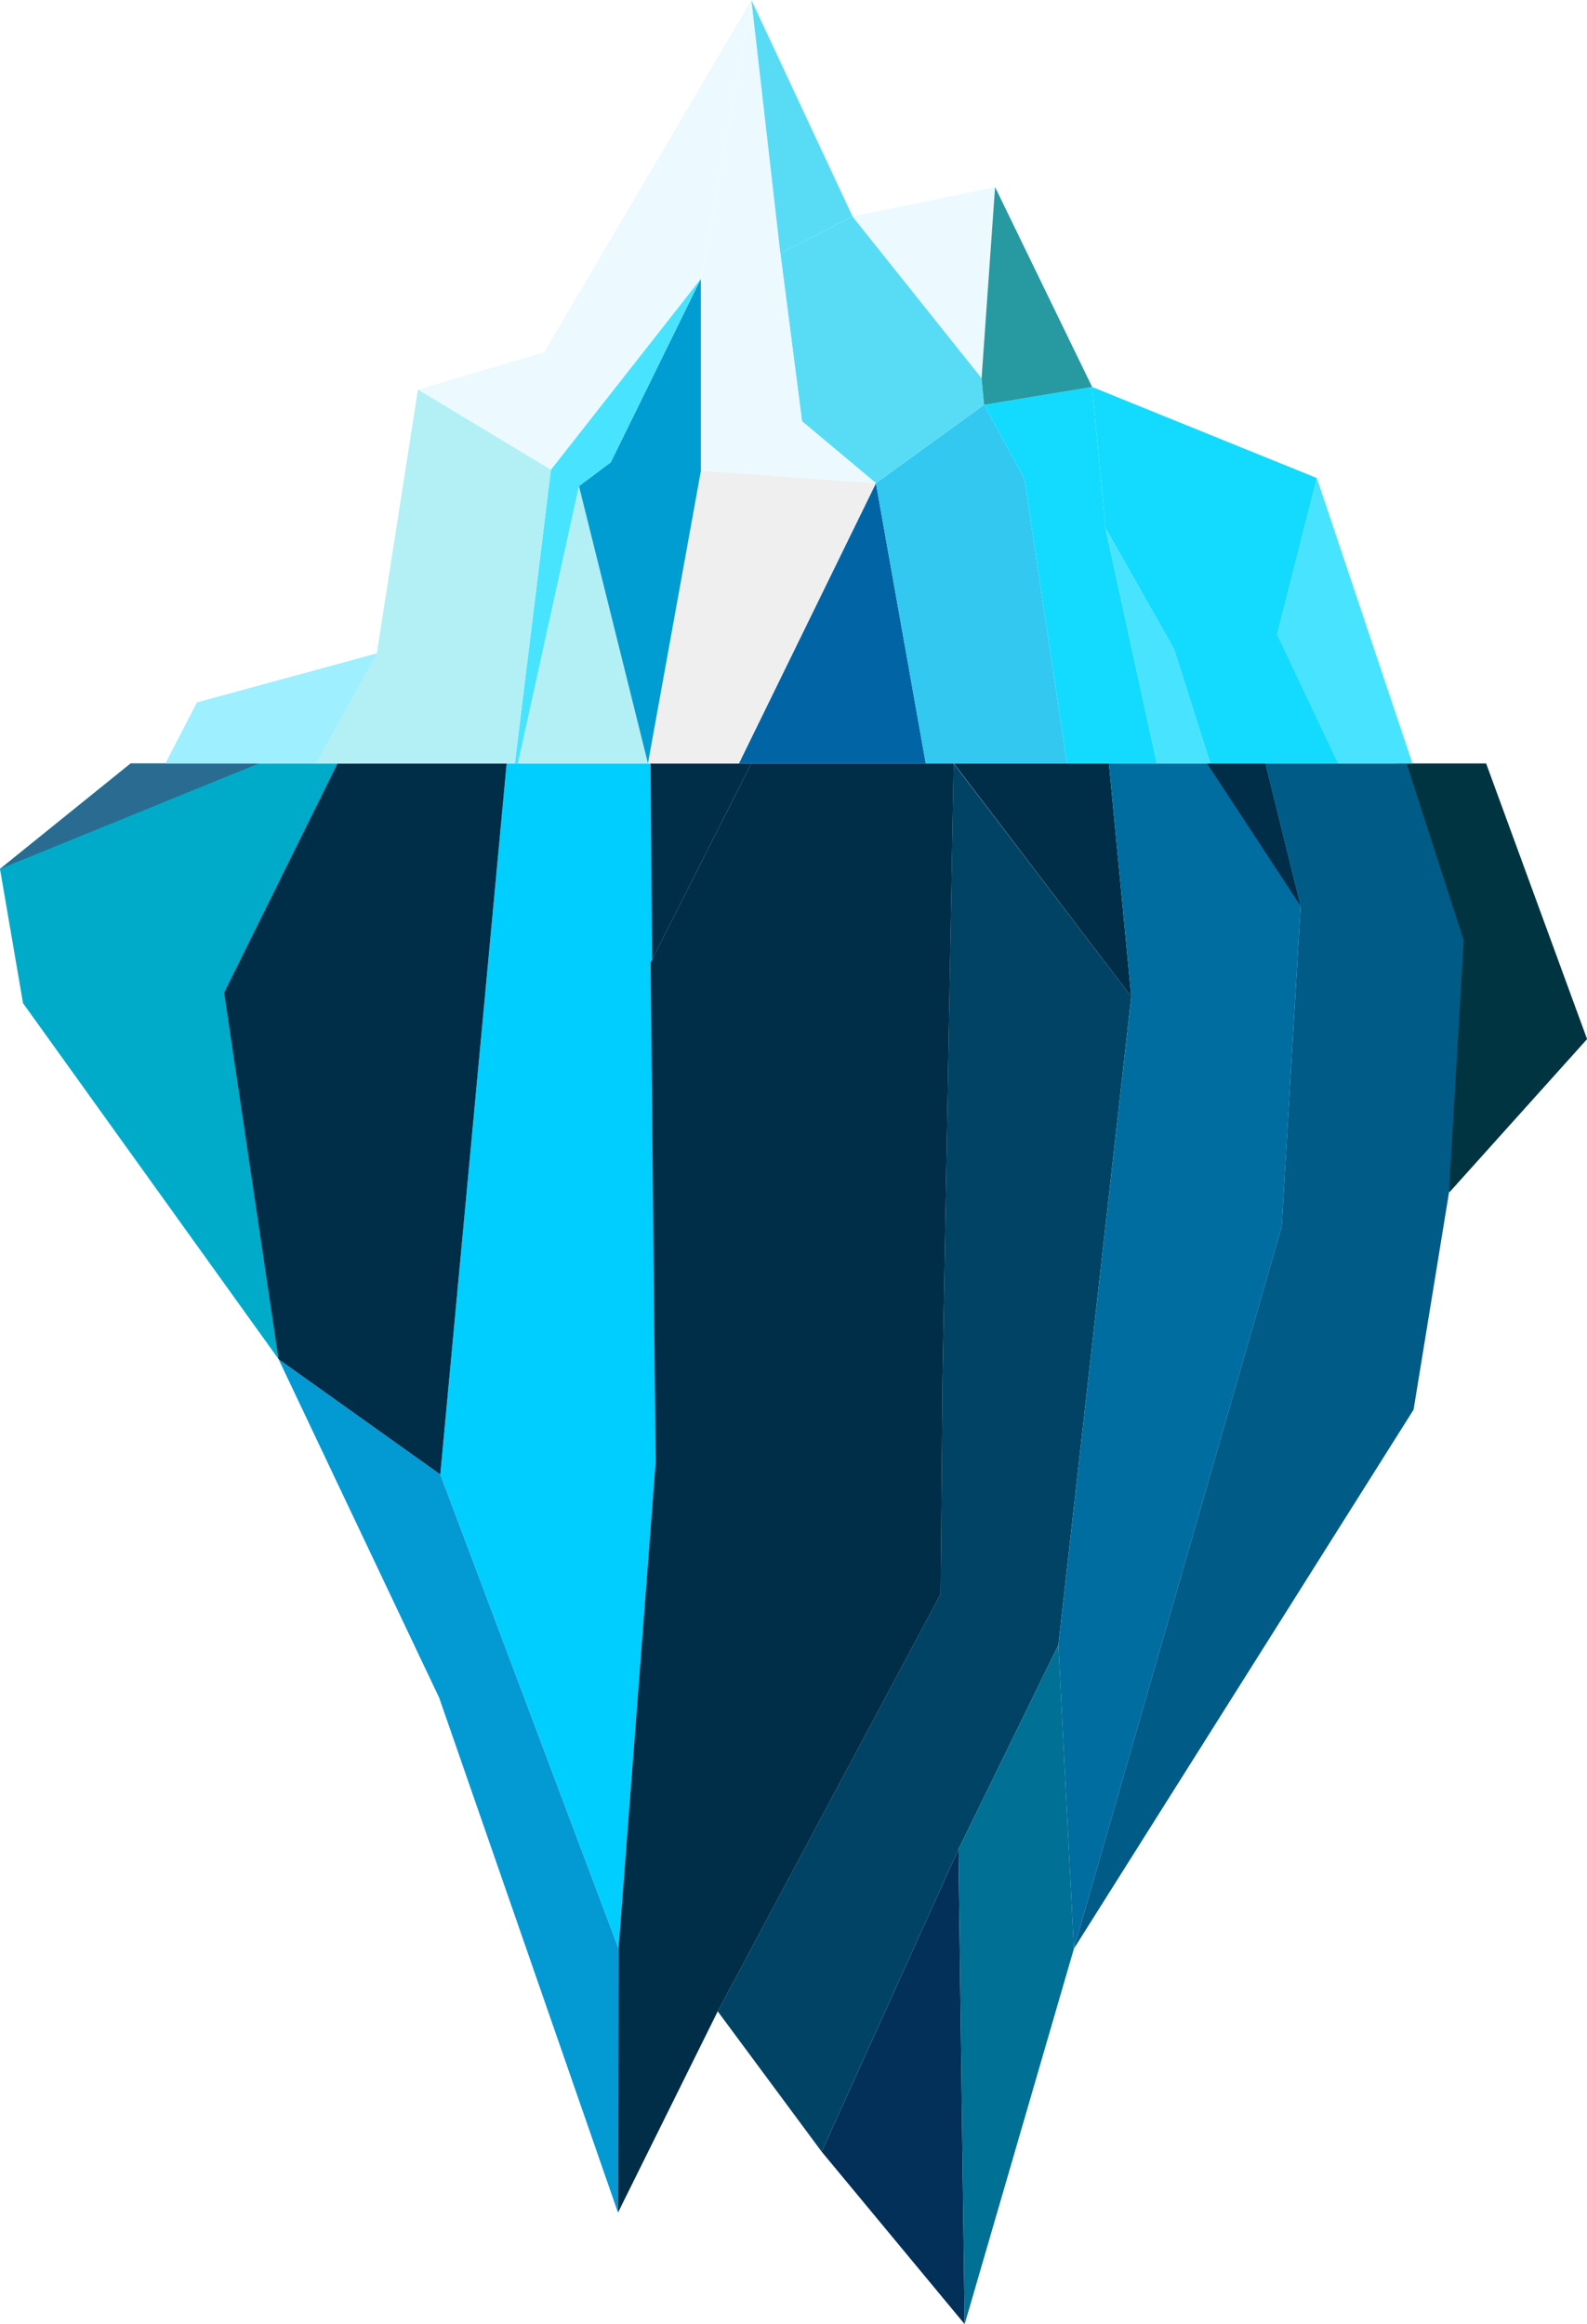
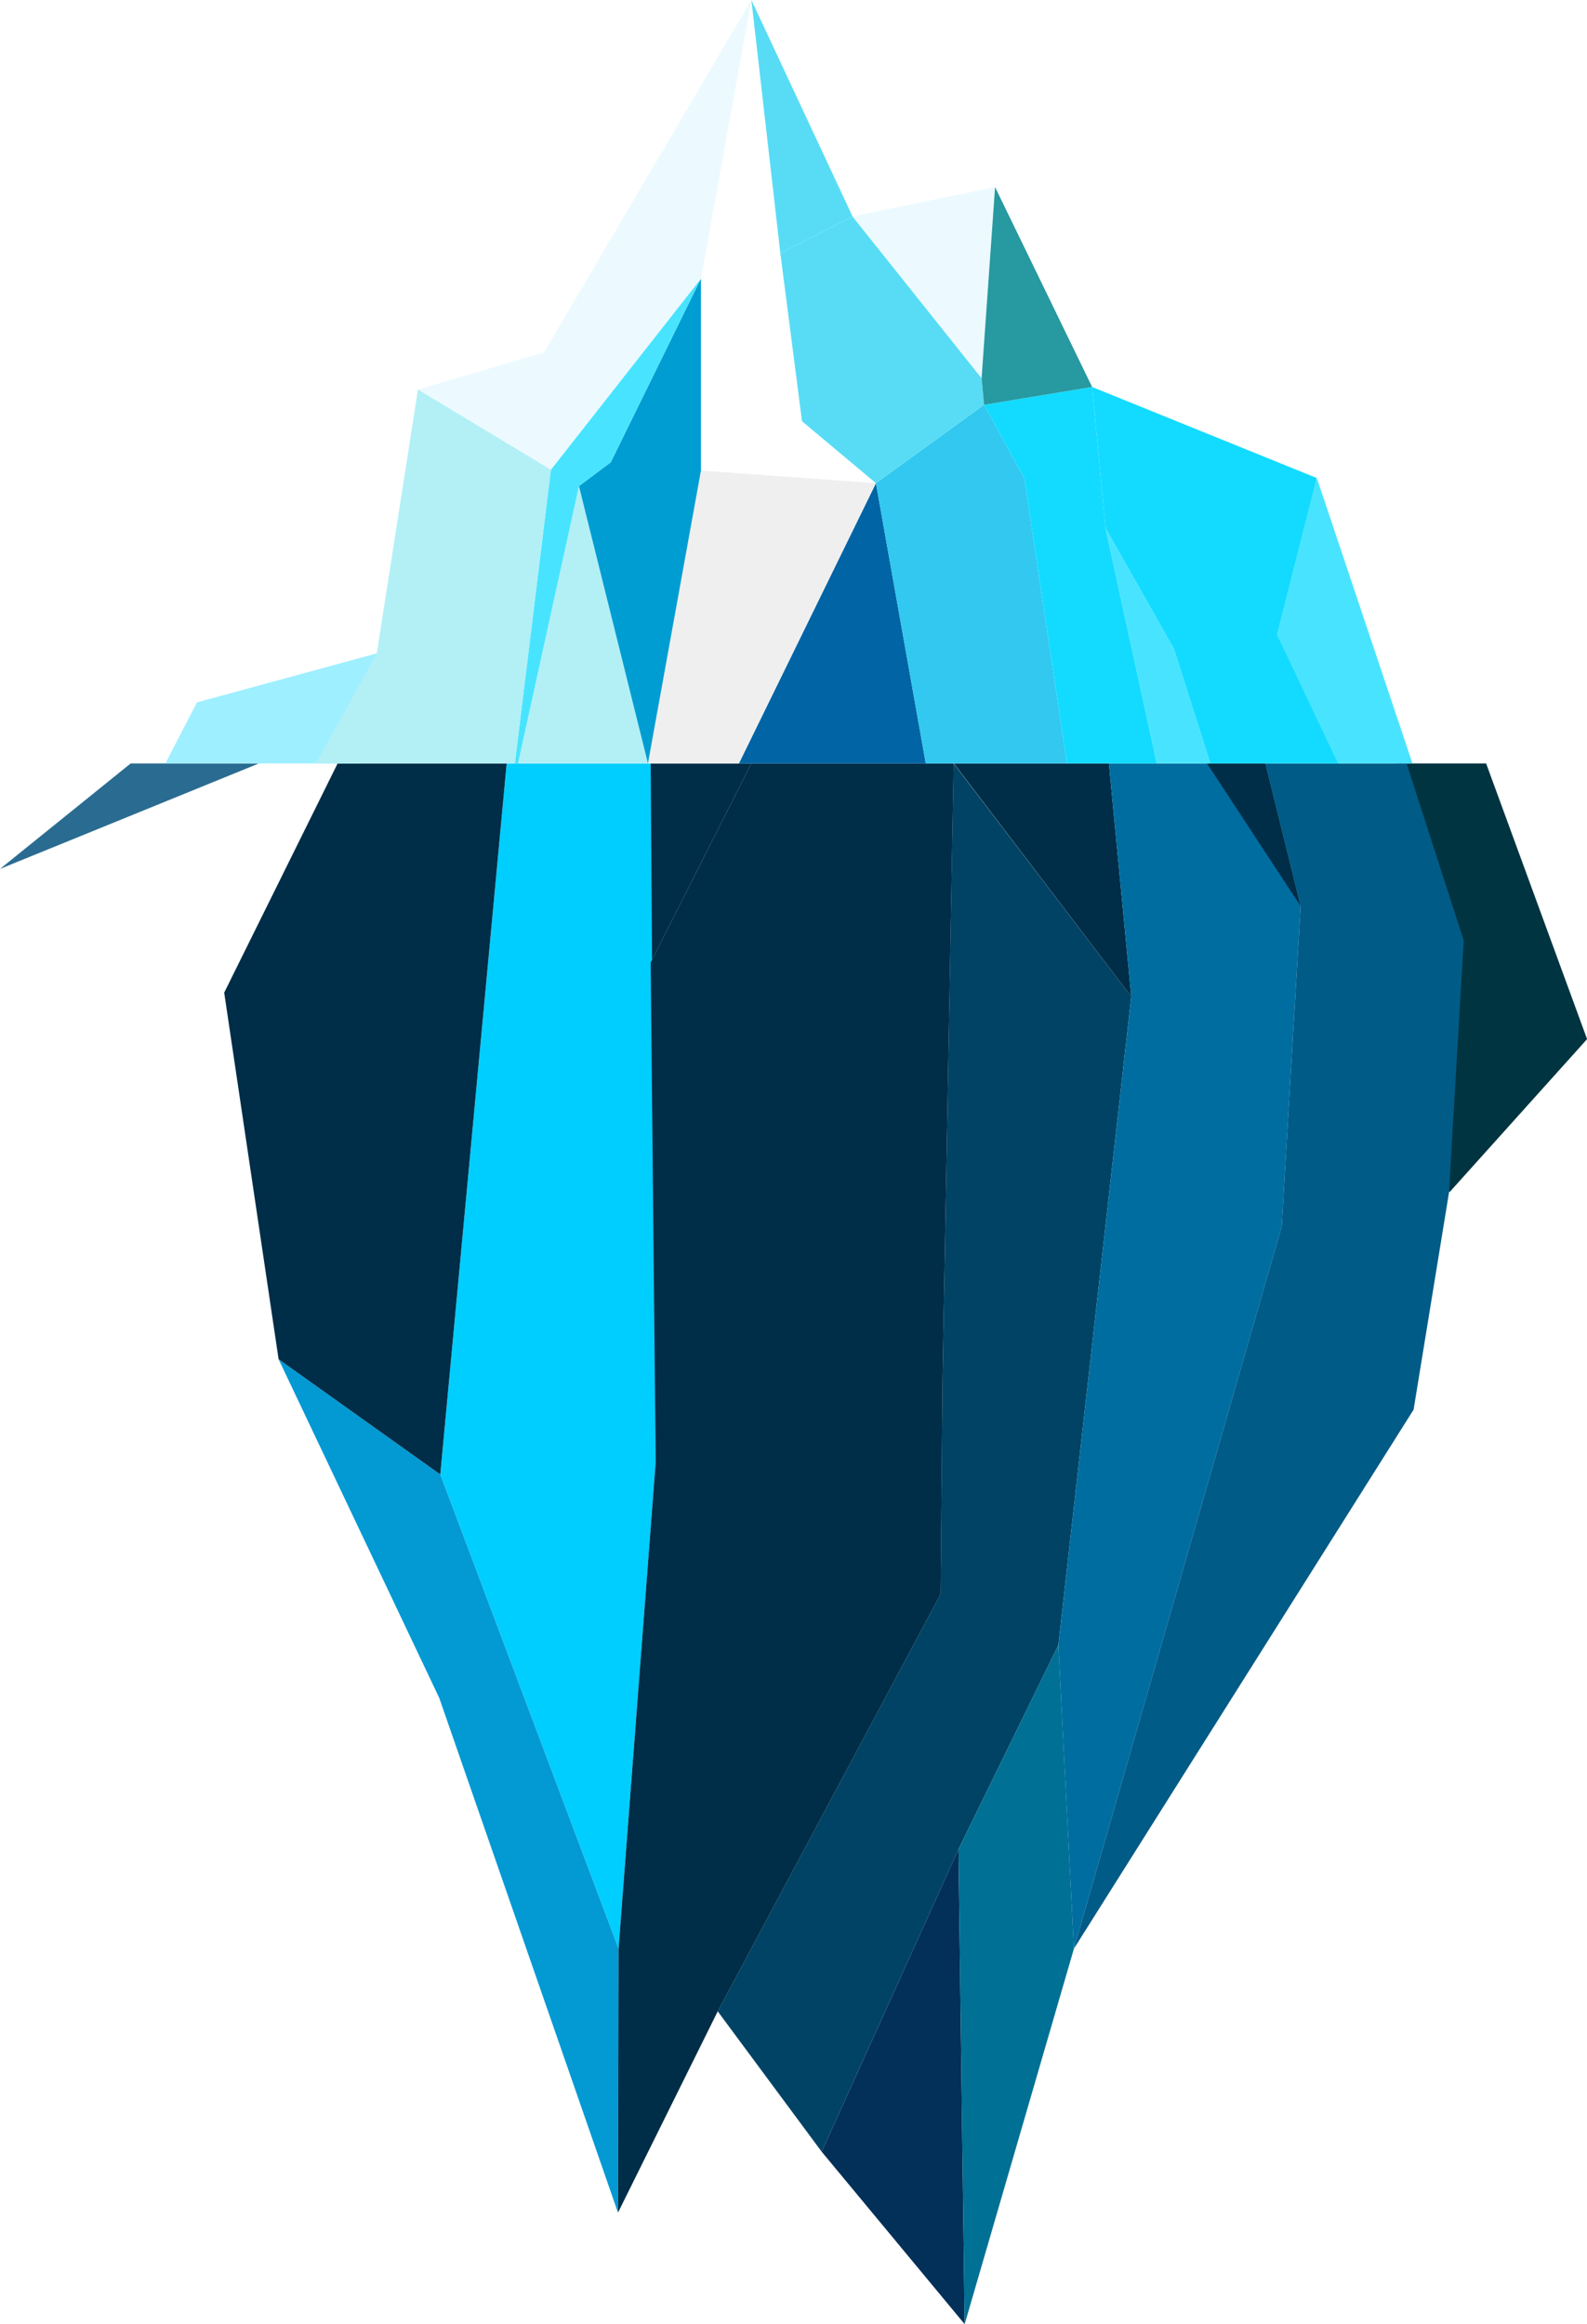
<svg xmlns="http://www.w3.org/2000/svg" xmlns:xlink="http://www.w3.org/1999/xlink" width="444.214" height="650.55" viewBox="0 0 444.214 650.55">
  <defs>
    <clipPath id="clip-path">
      <path id="Caminho_1158" data-name="Caminho 1158" d="M1522.7,2418.746l0,0v0Z" transform="translate(-1522.701 -2418.746)" fill="none" />
    </clipPath>
    <radialGradient id="radial-gradient" cx="0.489" cy="-0.061" r="1.049" gradientUnits="objectBoundingBox">
      <stop offset="0" stop-color="#40ffff" />
      <stop offset="0.127" stop-color="#34dcdd" />
      <stop offset="0.345" stop-color="#21a7a9" />
      <stop offset="0.548" stop-color="#137d80" />
      <stop offset="0.732" stop-color="#085f63" />
      <stop offset="0.888" stop-color="#024d51" />
      <stop offset="1" stop-color="#00474b" />
    </radialGradient>
    <clipPath id="clip-path-2">
      <path id="Caminho_1159" data-name="Caminho 1159" d="M2111.476,1153.458c.329.8.658.4.987,0l0,0Zm25.338,0H2113.44c6.6,15.961,12.613,35.867,13.068,37.092l.035.1-.042,82.6a.173.173,0,0,0,.3.1l38.333-42.652a.168.168,0,0,0,.033-.174l-28.22-77.065Zm-24.347,0h.974c-.137-.33-.274-.452-.411-.452-.187,0-.375.225-.562.452" transform="translate(-2111.476 -1153.006)" fill="none" />
    </clipPath>
    <linearGradient id="linear-gradient" x1="-2.745" y1="5.438" x2="-2.743" y2="5.438" gradientUnits="objectBoundingBox">
      <stop offset="0" stop-color="#004769" />
      <stop offset="1" stop-color="#003440" />
    </linearGradient>
    <clipPath id="clip-path-3">
      <path id="Caminho_1160" data-name="Caminho 1160" d="M1149.186,1327.918l0,.008-.006-.007-.534,60.022-62.382,116.8,29.1,39.3,38.282-84.646,27.961-57.165,0,0h0l20.406-181.534-49.71-65.249Z" transform="translate(-1086.268 -1155.447)" fill="none" />
    </clipPath>
    <linearGradient id="linear-gradient-2" x1="-0.918" y1="1.102" x2="-0.917" y2="1.102" gradientUnits="objectBoundingBox">
      <stop offset="0" stop-color="#005976" />
      <stop offset="1" stop-color="#004365" />
    </linearGradient>
    <clipPath id="clip-path-4">
      <path id="Caminho_1161" data-name="Caminho 1161" d="M1486.775,1155.447H1443.4l49.649,65.249-6.26-65.249Z" transform="translate(-1443.339 -1155.447)" fill="none" />
    </clipPath>
    <linearGradient id="linear-gradient-3" x1="-3.95" y1="5.798" x2="-3.947" y2="5.798" gradientUnits="objectBoundingBox">
      <stop offset="0" stop-color="#05a6da" />
      <stop offset="1" stop-color="#002d47" />
    </linearGradient>
    <clipPath id="clip-path-5">
      <path id="Caminho_1162" data-name="Caminho 1162" d="M985.129,1155.447h-.376v55.711l.39-.758,27.775-54.953H985.129Zm27.736,0h0Zm.089,0h0Z" transform="translate(-984.753 -1155.447)" fill="none" />
    </clipPath>
    <linearGradient id="linear-gradient-4" x1="-2.688" y1="9.926" x2="-2.685" y2="9.926" xlink:href="#linear-gradient-3" />
    <clipPath id="clip-path-6">
      <path id="Caminho_1163" data-name="Caminho 1163" d="M725.6,1155.447H684.947l-18.582,199.021,49.882,132.679.014.054,10.395-136.157L725.639,1210.4l-.39-54.953h.353Z" transform="translate(-666.365 -1155.447)" fill="none" />
    </clipPath>
    <linearGradient id="linear-gradient-5" x1="-1.322" y1="1.308" x2="-1.32" y2="1.308" gradientUnits="objectBoundingBox">
      <stop offset="0" stop-color="#003b5b" />
      <stop offset="1" stop-color="#00ceff" />
    </linearGradient>
    <clipPath id="clip-path-7">
      <path id="Caminho_1164" data-name="Caminho 1164" d="M1615.911,1155.447h0Zm43.794,0h-43.781l6.26,65.249-20.406,181.533v0l2.136,41.691,2.218,43.282,0,0v0l58.169-202.155,5.294-89.651-9.875-39.946Z" transform="translate(-1601.778 -1155.447)" fill="none" />
    </clipPath>
    <linearGradient id="linear-gradient-6" x1="-4.368" y1="1.317" x2="-4.365" y2="1.317" gradientUnits="objectBoundingBox">
      <stop offset="0" stop-color="#002540" />
      <stop offset="1" stop-color="#006da0" />
    </linearGradient>
    <clipPath id="clip-path-8">
      <path id="Caminho_1165" data-name="Caminho 1165" d="M1842.683,1155.447h-16.318l26.211,39.946-9.875-39.946Z" transform="translate(-1826.276 -1155.447)" fill="none" />
    </clipPath>
    <linearGradient id="linear-gradient-7" x1="-7.449" y1="9.217" x2="-7.445" y2="9.217" xlink:href="#linear-gradient-3" />
    <clipPath id="clip-path-9">
      <path id="Caminho_1166" data-name="Caminho 1166" d="M36.573,1155.447h0L0,1184.971l6.442,37.583L77.98,1322.2l0,0v0l16.527-166.755H36.573Z" transform="translate(0 -1155.447)" fill="none" />
    </clipPath>
    <linearGradient id="linear-gradient-8" y1="2.62" x2="0.002" y2="2.62" gradientUnits="objectBoundingBox">
      <stop offset="0" stop-color="#003565" />
      <stop offset="1" stop-color="#00abc9" />
    </linearGradient>
    <clipPath id="clip-path-10">
      <path id="Caminho_1167" data-name="Caminho 1167" d="M72.211,1155.146H36.574L0,1184.67l72.461-29.524c.008-.051,0-.068-.019-.068-.04,0-.127.068-.23.068" transform="translate(0 -1155.078)" fill="none" />
    </clipPath>
    <linearGradient id="linear-gradient-9" x1="-0.048" y1="6.039" x2="-0.045" y2="6.039" gradientUnits="objectBoundingBox">
      <stop offset="0" stop-color="#4ca8da" />
      <stop offset="1" stop-color="#2a6c91" />
    </linearGradient>
    <clipPath id="clip-path-11">
      <path id="Caminho_1168" data-name="Caminho 1168" d="M466.592,2151.87l50.043,144.108.16-73.888-49.9-132.738-45.261-32.264Z" transform="translate(-421.638 -2057.088)" fill="none" />
    </clipPath>
    <linearGradient id="linear-gradient-10" x1="-0.344" y1="1.092" x2="-0.343" y2="1.092" gradientUnits="objectBoundingBox">
      <stop offset="0" stop-color="#004d78" />
      <stop offset="1" stop-color="#0399d3" />
    </linearGradient>
    <clipPath id="clip-path-12">
      <path id="Caminho_1169" data-name="Caminho 1169" d="M972.513,1155.447h0Zm.178,0H972.6L944.823,1210.4l-.389.758,1.405,139.885h0L935.445,1487.2l-.16,73.888,27.924-56.352,62.382-116.8.534-60.022h0l3.128-172.472Zm56.562,0h0Z" transform="translate(-935.284 -1155.447)" fill="none" />
    </clipPath>
    <linearGradient id="linear-gradient-11" x1="-0.033" y1="2.237" x2="-0.032" y2="2.237" gradientUnits="objectBoundingBox">
      <stop offset="0" stop-color="#0081b3" />
      <stop offset="1" stop-color="#002d47" />
    </linearGradient>
    <clipPath id="clip-path-13">
      <path id="Caminho_1170" data-name="Caminho 1170" d="M1243.607,2883.538l40.016,48.26-1.734-132.906Z" transform="translate(-1243.607 -2798.892)" fill="none" />
    </clipPath>
    <linearGradient id="linear-gradient-12" x1="-1.958" y1="0.992" x2="-1.956" y2="0.992" gradientUnits="objectBoundingBox">
      <stop offset="0" stop-color="#002440" />
      <stop offset="1" stop-color="#033058" />
    </linearGradient>
    <clipPath id="clip-path-14">
      <path id="Caminho_1171" data-name="Caminho 1171" d="M1450.6,2546.966l1.735,132.906,30.581-105.1-4.355-84.973Z" transform="translate(-1450.597 -2489.801)" fill="none" />
    </clipPath>
    <linearGradient id="linear-gradient-13" x1="-0.983" y1="2.599" x2="-0.982" y2="2.599" gradientUnits="objectBoundingBox">
      <stop offset="0" stop-color="#001f35" />
      <stop offset="1" stop-color="#007094" />
    </linearGradient>
    <clipPath id="clip-path-15">
      <path id="Caminho_1172" data-name="Caminho 1172" d="M1678.9,1155.447h0Zm39.317,0h-39.3l9.874,39.946-5.294,89.651L1625.333,1487.2l95.076-150.871,9.9-60.7h0l4.139-70.62-15.992-49.561Z" transform="translate(-1625.333 -1155.447)" fill="none" />
    </clipPath>
    <linearGradient id="linear-gradient-14" x1="-0.695" y1="1.336" x2="-0.694" y2="1.336" gradientUnits="objectBoundingBox">
      <stop offset="0" stop-color="#002635" />
      <stop offset="1" stop-color="#005b87" />
    </linearGradient>
    <clipPath id="clip-path-16">
      <path id="Caminho_1173" data-name="Caminho 1173" d="M371.121,1155.447h-.058L339.314,1219.6l15.225,102.6h0v0l45.26,32.264,18.58-199.021h-47.26Z" transform="translate(-339.314 -1155.447)" fill="none" />
    </clipPath>
    <linearGradient id="linear-gradient-15" x1="0.016" y1="3.302" x2="0.017" y2="3.302" xlink:href="#linear-gradient-3" />
    <clipPath id="clip-path-17">
      <path id="Caminho_1174" data-name="Caminho 1174" d="M986.936,1155.447h0Z" transform="translate(-986.936 -1155.447)" fill="none" />
    </clipPath>
    <linearGradient id="linear-gradient-16" x1="-3070.639" y1="48015.242" x2="-3067.528" y2="48015.242" gradientUnits="objectBoundingBox">
      <stop offset="0" stop-color="#83e8f5" />
      <stop offset="1" stop-color="#009dd2" />
    </linearGradient>
    <clipPath id="clip-path-18">
      <path id="Caminho_1175" data-name="Caminho 1175" d="M986.957,1155.447h0Z" transform="translate(-986.917 -1155.447)" fill="none" />
    </clipPath>
    <linearGradient id="linear-gradient-17" x1="-2012.408" y1="31463.945" x2="-2010.369" y2="31463.945" xlink:href="#linear-gradient-16" />
    <clipPath id="clip-path-19">
      <path id="Caminho_1176" data-name="Caminho 1176" d="M774.575,1155.447h0Z" transform="translate(-774.532 -1155.447)" fill="none" />
    </clipPath>
    <linearGradient id="linear-gradient-18" x1="-477.314" y1="453.227" x2="-476.699" y2="453.227" gradientUnits="objectBoundingBox">
      <stop offset="0" stop-color="#007da5" />
      <stop offset="1" stop-color="#1ab8d7" />
    </linearGradient>
    <clipPath id="clip-path-20">
      <path id="Caminho_1177" data-name="Caminho 1177" d="M1943.867,725.812l-10.984,43.323a.153.153,0,0,0,.011.107l.012.029c.329.794,7.632,18.7,14.751,35.9h23.1L1944.171,725.8a.159.159,0,0,0-.3.011" transform="translate(-1932.878 -725.692)" fill="none" />
    </clipPath>
    <linearGradient id="linear-gradient-19" x1="-9.401" y1="6.496" x2="-9.396" y2="6.496" gradientUnits="objectBoundingBox">
      <stop offset="0" stop-color="#007da5" />
      <stop offset="1" stop-color="#48e4ff" />
    </linearGradient>
    <clipPath id="clip-path-21">
      <path id="Caminho_1178" data-name="Caminho 1178" d="M1118.146,809.7h52.307L1156.5,731.25Z" transform="translate(-1118.114 -731.25)" fill="none" />
    </clipPath>
    <linearGradient id="linear-gradient-20" x1="-2.346" y1="8.763" x2="-2.344" y2="8.763" gradientUnits="objectBoundingBox">
      <stop offset="0" stop-color="#13dbff" />
      <stop offset="1" stop-color="#0064a5" />
    </linearGradient>
    <clipPath id="clip-path-22">
      <path id="Caminho_1179" data-name="Caminho 1179" d="M1399.329,1155.447h0Z" transform="translate(-1399.313 -1155.447)" fill="none" />
    </clipPath>
    <linearGradient id="linear-gradient-21" x1="-15429.843" y1="6330.24" x2="-15418.817" y2="6330.24" gradientUnits="objectBoundingBox">
      <stop offset="0" stop-color="#2b84ae" />
      <stop offset="1" stop-color="#11688b" />
    </linearGradient>
    <clipPath id="clip-path-23">
      <path id="Caminho_1180" data-name="Caminho 1180" d="M1325.668,634.61l13.953,78.454h39.5l-11.892-79.682-11.289-20.7h0v0Z" transform="translate(-1325.668 -612.681)" fill="none" />
    </clipPath>
    <linearGradient id="linear-gradient-22" x1="-1.968" y1="6.94" x2="-1.967" y2="6.94" gradientUnits="objectBoundingBox">
      <stop offset="0" stop-color="#85e3f5" />
      <stop offset="1" stop-color="#32c8ef" />
    </linearGradient>
    <clipPath id="clip-path-24">
      <path id="Caminho_1181" data-name="Caminho 1181" d="M979.22,794.161h25.456l38.356-78.454-48.978-3.527Z" transform="translate(-978.898 -712.18)" fill="none" />
    </clipPath>
    <linearGradient id="linear-gradient-23" x1="-1.79" y1="6.541" x2="-1.788" y2="6.541" gradientUnits="objectBoundingBox">
      <stop offset="0" stop-color="#84f0ff" />
      <stop offset="1" stop-color="#efefef" />
    </linearGradient>
    <clipPath id="clip-path-25">
      <path id="Caminho_1182" data-name="Caminho 1182" d="M1181.029,337.855l6.063,46.994,20.688,17.327,30.271-21.927-.694-7.471-36.121-45.272Z" transform="translate(-1181.029 -327.505)" fill="none" />
    </clipPath>
    <linearGradient id="linear-gradient-24" x1="-2.152" y1="6.435" x2="-2.15" y2="6.435" gradientUnits="objectBoundingBox">
      <stop offset="0" stop-color="#98e5ef" />
      <stop offset="1" stop-color="#58dcf5" />
    </linearGradient>
    <clipPath id="clip-path-26">
      <path id="Caminho_1183" data-name="Caminho 1183" d="M779.985,813.354h36.374l-19.314-77.625Z" transform="translate(-779.082 -735.729)" fill="none" />
    </clipPath>
    <linearGradient id="linear-gradient-25" x1="-1.591" y1="13.101" x2="-1.589" y2="13.101" gradientUnits="objectBoundingBox">
      <stop offset="0" stop-color="#30d9fb" />
      <stop offset="1" stop-color="#b2f0f6" />
    </linearGradient>
    <clipPath id="clip-path-27">
      <path id="Caminho_1184" data-name="Caminho 1184" d="M980.484,1155.447h0Z" transform="translate(-980.446 -1155.447)" fill="none" />
    </clipPath>
    <linearGradient id="linear-gradient-26" x1="-2105.883" y1="33134.063" x2="-2103.735" y2="33134.063" xlink:href="#linear-gradient-16" />
    <clipPath id="clip-path-28">
      <path id="Caminho_1185" data-name="Caminho 1185" d="M885.1,473.056l-8.89,6.657,19.314,77.625h0l14.833-81.981V421.62Z" transform="translate(-876.208 -421.62)" fill="none" />
    </clipPath>
    <linearGradient id="linear-gradient-27" x1="-2.8" y1="4.123" x2="-2.797" y2="4.123" xlink:href="#linear-gradient-16" />
    <clipPath id="clip-path-29">
      <path id="Caminho_1186" data-name="Caminho 1186" d="M789.2,475.113h0l-10.09,82.226H780l17.06-77.625,8.89-6.657,25.259-51.436Z" transform="translate(-779.101 -421.62)" fill="none" />
    </clipPath>
    <linearGradient id="linear-gradient-28" x1="-0.673" y1="6.099" x2="-0.672" y2="6.099" xlink:href="#linear-gradient-19" />
    <clipPath id="clip-path-30">
      <path id="Caminho_1187" data-name="Caminho 1187" d="M1489.345,590.667v0h0l11.29,20.7,11.893,79.682h25.18l-14.363-65.881-3.752-39.5Z" transform="translate(-1489.345 -585.672)" fill="none" />
    </clipPath>
    <linearGradient id="linear-gradient-29" x1="-5.692" y1="5.146" x2="-5.689" y2="5.146" gradientUnits="objectBoundingBox">
      <stop offset="0" stop-color="#0064a5" />
      <stop offset="1" stop-color="#13dbff" />
    </linearGradient>
    <clipPath id="clip-path-31">
      <path id="Caminho_1188" data-name="Caminho 1188" d="M1687.551,865.114h14.966l-10.181-32.063-19.149-33.818Z" transform="translate(-1673.187 -799.233)" fill="none" />
    </clipPath>
    <linearGradient id="linear-gradient-30" x1="-10.538" y1="7.631" x2="-10.532" y2="7.631" xlink:href="#linear-gradient-19" />
    <clipPath id="clip-path-32">
      <path id="Caminho_1189" data-name="Caminho 1189" d="M1656.651,625.169l19.149,33.818,10.18,32.063h35.732l-17.005-35.9-.012-.029-.025-.051.014-.055,10.984-43.323.132-.523-62.9-25.493Z" transform="translate(-1652.898 -585.672)" fill="none" />
    </clipPath>
    <linearGradient id="linear-gradient-31" x1="-3.062" y1="4.567" x2="-3.06" y2="4.567" xlink:href="#linear-gradient-29" />
    <clipPath id="clip-path-33">
      <path id="Caminho_1190" data-name="Caminho 1190" d="M725.894.005l-58.053,98.63-35.276,10.4,37.2,22.438,42.01-53.494Z" transform="translate(-632.566 -0.005)" fill="none" />
    </clipPath>
    <linearGradient id="linear-gradient-32" x1="-0.53" y1="4.179" x2="-0.528" y2="4.179" gradientUnits="objectBoundingBox">
      <stop offset="0" stop-color="#d1f7ff" />
      <stop offset="1" stop-color="#ecfaff" />
    </linearGradient>
    <clipPath id="clip-path-34">
-       <path id="Caminho_1191" data-name="Caminho 1191" d="M1074.966.005,1060.847,77.98v53.738l48.978,3.527-20.688-17.327-6.062-46.994Z" transform="translate(-1060.847 -0.005)" fill="none" />
-     </clipPath>
+       </clipPath>
    <linearGradient id="linear-gradient-33" x1="-3.608" y1="4.759" x2="-3.605" y2="4.759" xlink:href="#linear-gradient-32" />
    <clipPath id="clip-path-35">
      <path id="Caminho_1192" data-name="Caminho 1192" d="M1137.19.005l8.108,70.92,20.207-10.35Z" transform="translate(-1137.19 -0.005)" fill="none" />
    </clipPath>
    <linearGradient id="linear-gradient-34" x1="-3.718" y1="8.555" x2="-3.714" y2="8.555" xlink:href="#linear-gradient-24" />
    <clipPath id="clip-path-36">
      <path id="Caminho_1194" data-name="Caminho 1194" d="M1290.289,291.358l36.121,45.272,3.771-53.474Z" transform="translate(-1290.289 -283.156)" fill="none" />
    </clipPath>
    <linearGradient id="linear-gradient-35" x1="-1.3" y1="8.22" x2="-1.298" y2="8.22" xlink:href="#linear-gradient-32" />
    <clipPath id="clip-path-37">
      <path id="Caminho_1195" data-name="Caminho 1195" d="M1485.593,336.63l.694,7.471,30.249-5-27.171-55.948Z" transform="translate(-1485.593 -283.156)" fill="none" />
    </clipPath>
    <linearGradient id="linear-gradient-36" x1="-8.88" y1="9.815" x2="-8.874" y2="9.815" gradientUnits="objectBoundingBox">
      <stop offset="0" stop-color="#27d9ff" />
      <stop offset="1" stop-color="#2799a0" />
    </linearGradient>
    <clipPath id="clip-path-38">
      <path id="Caminho_1196" data-name="Caminho 1196" d="M259.134,1002.582l-8.847,17.1h54.419l4.751-30.808Z" transform="translate(-250.286 -988.871)" fill="none" />
    </clipPath>
    <linearGradient id="linear-gradient-37" x1="-0.75" y1="13.846" x2="-0.747" y2="13.846" gradientUnits="objectBoundingBox">
      <stop offset="0" stop-color="#b0f1ff" />
      <stop offset="1" stop-color="#9eefff" />
    </linearGradient>
    <clipPath id="clip-path-39">
      <path id="Caminho_1197" data-name="Caminho 1197" d="M2026.748,1155.447h0Z" transform="translate(-2026.733 -1155.447)" fill="none" />
    </clipPath>
    <linearGradient id="linear-gradient-38" y1="0.514" x2="1.001" y2="0.514" gradientUnits="objectBoundingBox">
      <stop offset="0" stop-color="#189dcc" />
      <stop offset="1" stop-color="#006f83" />
    </linearGradient>
    <clipPath id="clip-path-40">
      <path id="Caminho_1198" data-name="Caminho 1198" d="M1893.759,960.639l.025.051a.157.157,0,0,1-.01-.107Z" transform="translate(-1893.759 -960.584)" fill="none" />
    </clipPath>
    <linearGradient id="linear-gradient-39" x1="-3200.95" y1="9576.82" x2="-3199.259" y2="9576.82" xlink:href="#linear-gradient-22" />
    <clipPath id="clip-path-41">
      <path id="Caminho_1199" data-name="Caminho 1199" d="M494.837,663.392,477.732,694.2h55.744l10.09-82.226-37.2-22.437Z" transform="translate(-477.732 -589.536)" fill="none" />
    </clipPath>
    <linearGradient id="linear-gradient-40" x1="-1.342" y1="5.174" x2="-1.339" y2="5.174" xlink:href="#linear-gradient-25" />
  </defs>
  <g id="Grupo_637" data-name="Grupo 637" transform="translate(0 -0.005)">
    <g id="Grupo_556" data-name="Grupo 556" transform="translate(281.618 447.342)">
      <g id="Grupo_555" data-name="Grupo 555" clip-path="url(#clip-path)">
        <rect id="Retângulo_498" data-name="Retângulo 498" width="0.002" height="0.002" fill="url(#radial-gradient)" />
      </g>
    </g>
    <g id="Grupo_558" data-name="Grupo 558" transform="translate(390.51 213.248)">
      <g id="Grupo_557" data-name="Grupo 557" clip-path="url(#clip-path-2)">
        <rect id="Retângulo_499" data-name="Retângulo 499" width="128.636" height="76.366" transform="translate(-23.238 115.754) rotate(-78.649)" fill="url(#linear-gradient)" />
      </g>
    </g>
    <g id="Grupo_560" data-name="Grupo 560" transform="translate(200.901 213.7)">
      <g id="Grupo_559" data-name="Grupo 559" clip-path="url(#clip-path-3)">
        <rect id="Retângulo_500" data-name="Retângulo 500" width="182.541" height="402.926" transform="translate(-67.533 12.114) rotate(-10.17)" fill="url(#linear-gradient-2)" />
      </g>
    </g>
    <g id="Grupo_562" data-name="Grupo 562" transform="translate(266.94 213.7)">
      <g id="Grupo_561" data-name="Grupo 561" clip-path="url(#clip-path-4)">
        <rect id="Retângulo_501" data-name="Retângulo 501" width="65.569" height="76.301" transform="translate(-17.063 4.818) rotate(-15.767)" fill="url(#linear-gradient-3)" />
      </g>
    </g>
    <g id="Grupo_564" data-name="Grupo 564" transform="translate(182.126 213.7)">
      <g id="Grupo_563" data-name="Grupo 563" clip-path="url(#clip-path-5)">
        <rect id="Retângulo_502" data-name="Retângulo 502" width="61.557" height="43.39" transform="translate(-15.659 50.893) rotate(-72.897)" fill="url(#linear-gradient-4)" />
      </g>
    </g>
    <g id="Grupo_566" data-name="Grupo 566" transform="translate(123.242 213.7)">
      <g id="Grupo_565" data-name="Grupo 565" clip-path="url(#clip-path-6)">
        <rect id="Retângulo_503" data-name="Retângulo 503" width="84.17" height="335.25" transform="translate(-23.975 1.742) rotate(-4.155)" fill="url(#linear-gradient-5)" />
      </g>
    </g>
    <g id="Grupo_568" data-name="Grupo 568" transform="translate(296.243 213.7)">
      <g id="Grupo_567" data-name="Grupo 567" clip-path="url(#clip-path-7)">
        <rect id="Retângulo_504" data-name="Retângulo 504" width="67.82" height="331.757" transform="translate(0 0)" fill="url(#linear-gradient-6)" />
      </g>
    </g>
    <g id="Grupo_570" data-name="Grupo 570" transform="translate(337.763 213.7)">
      <g id="Grupo_569" data-name="Grupo 569" clip-path="url(#clip-path-8)">
        <rect id="Retângulo_505" data-name="Retângulo 505" width="44.144" height="47.823" transform="translate(-18.522 12.498) rotate(-34.011)" fill="url(#linear-gradient-7)" />
      </g>
    </g>
    <g id="Grupo_572" data-name="Grupo 572" transform="translate(0 213.7)">
      <g id="Grupo_571" data-name="Grupo 571" clip-path="url(#clip-path-9)">
-         <rect id="Retângulo_506" data-name="Retângulo 506" width="94.562" height="166.757" transform="translate(0 0)" fill="url(#linear-gradient-8)" />
-       </g>
+         </g>
    </g>
    <g id="Grupo_574" data-name="Grupo 574" transform="translate(0 213.632)">
      <g id="Grupo_573" data-name="Grupo 573" clip-path="url(#clip-path-10)">
        <rect id="Retângulo_507" data-name="Retângulo 507" width="66.113" height="76.208" transform="matrix(0.58, -0.815, 0.815, 0.58, -13.976, 19.654)" fill="url(#linear-gradient-9)" />
      </g>
    </g>
    <g id="Grupo_576" data-name="Grupo 576" transform="translate(77.98 380.455)">
      <g id="Grupo_575" data-name="Grupo 575" clip-path="url(#clip-path-11)">
        <rect id="Retângulo_508" data-name="Retângulo 508" width="148.761" height="254.584" transform="translate(-54.698 13.26) rotate(-13.627)" fill="url(#linear-gradient-10)" />
      </g>
    </g>
    <g id="Grupo_578" data-name="Grupo 578" transform="translate(172.977 213.7)">
      <g id="Grupo_577" data-name="Grupo 577" clip-path="url(#clip-path-12)">
        <rect id="Retângulo_509" data-name="Retângulo 509" width="413.09" height="134.756" transform="translate(-40.707 401.518) rotate(-84.211)" fill="url(#linear-gradient-11)" />
      </g>
    </g>
    <g id="Grupo_580" data-name="Grupo 580" transform="translate(230.001 517.649)">
      <g id="Grupo_579" data-name="Grupo 579" clip-path="url(#clip-path-13)">
        <rect id="Retângulo_510" data-name="Retângulo 510" width="101.711" height="134.903" transform="matrix(0.863, -0.505, 0.505, 0.863, -57.968, 33.961)" fill="url(#linear-gradient-12)" />
      </g>
    </g>
    <g id="Grupo_582" data-name="Grupo 582" transform="translate(268.283 460.484)">
      <g id="Grupo_581" data-name="Grupo 581" clip-path="url(#clip-path-14)">
        <rect id="Retângulo_511" data-name="Retângulo 511" width="191.84" height="45.276" transform="translate(-13.006 189.177) rotate(-86.067)" fill="url(#linear-gradient-13)" />
      </g>
    </g>
    <g id="Grupo_584" data-name="Grupo 584" transform="translate(300.599 213.7)">
      <g id="Grupo_583" data-name="Grupo 583" clip-path="url(#clip-path-15)">
        <rect id="Retângulo_512" data-name="Retângulo 512" width="297.262" height="323.972" transform="translate(-163.488 137.834) rotate(-40.134)" fill="url(#linear-gradient-14)" />
      </g>
    </g>
    <g id="Grupo_586" data-name="Grupo 586" transform="translate(62.755 213.7)">
      <g id="Grupo_585" data-name="Grupo 585" clip-path="url(#clip-path-16)">
        <rect id="Retângulo_513" data-name="Retângulo 513" width="211.444" height="120.407" transform="translate(-42.146 189.655) rotate(-77.471)" fill="url(#linear-gradient-15)" />
      </g>
    </g>
    <g id="Grupo_588" data-name="Grupo 588" transform="translate(182.53 213.7)">
      <g id="Grupo_587" data-name="Grupo 587" clip-path="url(#clip-path-17)">
        <path id="Caminho_1200" data-name="Caminho 1200" d="M.005.039.071,0,.065.048,0,.087Z" transform="matrix(0.988, -0.151, 0.151, 0.988, -0.011, -0.037)" fill="url(#linear-gradient-16)" />
      </g>
    </g>
    <g id="Grupo_590" data-name="Grupo 590" transform="translate(182.527 213.7)">
      <g id="Grupo_589" data-name="Grupo 589" clip-path="url(#clip-path-18)">
        <path id="Caminho_1201" data-name="Caminho 1201" d="M.008.059.108,0,.1.073,0,.132Z" transform="matrix(0.989, -0.151, 0.151, 0.989, -0.017, -0.057)" fill="url(#linear-gradient-17)" />
      </g>
    </g>
    <g id="Grupo_592" data-name="Grupo 592" transform="translate(143.247 213.7)">
      <g id="Grupo_591" data-name="Grupo 591" clip-path="url(#clip-path-19)">
        <path id="Caminho_1202" data-name="Caminho 1202" d="M1.178.33,2.687-.047,1.479,1.295l-1.509.377Z" transform="matrix(0.298, -0.955, 0.955, 0.298, -0.666, 1.026)" fill="url(#linear-gradient-18)" />
      </g>
    </g>
    <g id="Grupo_594" data-name="Grupo 594" transform="translate(357.479 134.218)">
      <g id="Grupo_593" data-name="Grupo 593" clip-path="url(#clip-path-20)">
        <rect id="Retângulo_517" data-name="Retângulo 517" width="38.026" height="79.482" transform="translate(-0.004 0)" fill="url(#linear-gradient-19)" />
      </g>
    </g>
    <g id="Grupo_596" data-name="Grupo 596" transform="translate(206.791 135.246)">
      <g id="Grupo_595" data-name="Grupo 595" clip-path="url(#clip-path-21)">
        <rect id="Retângulo_518" data-name="Retângulo 518" width="81.864" height="57.615" transform="matrix(0.069, -0.998, 0.998, 0.069, -5.375, 78.084)" fill="url(#linear-gradient-20)" />
      </g>
    </g>
    <g id="Grupo_598" data-name="Grupo 598" transform="translate(258.798 213.7)">
      <g id="Grupo_597" data-name="Grupo 597" clip-path="url(#clip-path-22)">
        <path id="Caminho_1203" data-name="Caminho 1203" d="M.068.015.155,0,.085.084,0,.1Z" transform="translate(-0.03 0.063) rotate(-76.375)" fill="url(#linear-gradient-21)" />
      </g>
    </g>
    <g id="Grupo_600" data-name="Grupo 600" transform="translate(245.177 113.317)">
      <g id="Grupo_599" data-name="Grupo 599" clip-path="url(#clip-path-23)">
        <rect id="Retângulo_520" data-name="Retângulo 520" width="110.156" height="75.622" transform="translate(-22.984 94.811) rotate(-76.373)" fill="url(#linear-gradient-22)" />
      </g>
    </g>
    <g id="Grupo_602" data-name="Grupo 602" transform="translate(181.044 131.719)">
      <g id="Grupo_601" data-name="Grupo 601" clip-path="url(#clip-path-24)">
        <rect id="Retângulo_521" data-name="Retângulo 521" width="93.059" height="79.1" transform="matrix(0.198, -0.98, 0.98, 0.198, -15.915, 78.765)" fill="url(#linear-gradient-23)" />
      </g>
    </g>
    <g id="Grupo_604" data-name="Grupo 604" transform="translate(218.427 60.575)">
      <g id="Grupo_603" data-name="Grupo 603" clip-path="url(#clip-path-25)">
        <rect id="Retângulo_522" data-name="Retângulo 522" width="93.12" height="93.12" transform="translate(-37.335 37.335) rotate(-45)" fill="url(#linear-gradient-24)" />
      </g>
    </g>
    <g id="Grupo_606" data-name="Grupo 606" transform="translate(144.088 136.075)">
      <g id="Grupo_605" data-name="Grupo 605" clip-path="url(#clip-path-26)">
        <rect id="Retângulo_523" data-name="Retângulo 523" width="77.826" height="37.748" transform="matrix(0.005, -1, 1, 0.005, -0.42, 77.623)" fill="url(#linear-gradient-25)" />
      </g>
    </g>
    <g id="Grupo_608" data-name="Grupo 608" transform="translate(181.33 213.7)">
      <g id="Grupo_607" data-name="Grupo 607" clip-path="url(#clip-path-27)">
        <path id="Caminho_1204" data-name="Caminho 1204" d="M.008.055.1,0,.094.069,0,.125Z" transform="translate(-0.016 -0.054) rotate(-8.657)" fill="url(#linear-gradient-26)" />
      </g>
    </g>
    <g id="Grupo_610" data-name="Grupo 610" transform="translate(162.051 77.981)">
      <g id="Grupo_609" data-name="Grupo 609" clip-path="url(#clip-path-28)">
        <rect id="Retângulo_525" data-name="Retângulo 525" width="54.274" height="139.321" transform="translate(-20.283 3.102) rotate(-8.696)" fill="url(#linear-gradient-27)" />
      </g>
    </g>
    <g id="Grupo_612" data-name="Grupo 612" transform="translate(144.092 77.981)">
      <g id="Grupo_611" data-name="Grupo 611" clip-path="url(#clip-path-29)">
        <rect id="Retângulo_526" data-name="Retângulo 526" width="145.077" height="90.141" transform="translate(-38.564 123.696) rotate(-72.684)" fill="url(#linear-gradient-28)" />
      </g>
    </g>
    <g id="Grupo_614" data-name="Grupo 614" transform="translate(275.449 108.322)">
      <g id="Grupo_613" data-name="Grupo 613" clip-path="url(#clip-path-30)">
        <rect id="Retângulo_527" data-name="Retângulo 527" width="48.389" height="105.378" transform="translate(0)" fill="url(#linear-gradient-29)" />
      </g>
    </g>
    <g id="Grupo_616" data-name="Grupo 616" transform="translate(309.45 147.819)">
      <g id="Grupo_615" data-name="Grupo 615" clip-path="url(#clip-path-31)">
        <rect id="Retângulo_528" data-name="Retângulo 528" width="29.365" height="65.88" transform="translate(0)" fill="url(#linear-gradient-30)" />
      </g>
    </g>
    <g id="Grupo_618" data-name="Grupo 618" transform="translate(305.697 108.322)">
      <g id="Grupo_617" data-name="Grupo 617" clip-path="url(#clip-path-32)">
        <rect id="Retângulo_529" data-name="Retângulo 529" width="95.543" height="120.364" transform="matrix(0.961, -0.276, 0.276, 0.961, -27.922, 8.007)" fill="url(#linear-gradient-31)" />
      </g>
    </g>
    <g id="Grupo_620" data-name="Grupo 620" transform="translate(116.991 0.005)">
      <g id="Grupo_619" data-name="Grupo 619" transform="translate(0 0)" clip-path="url(#clip-path-33)">
        <rect id="Retângulo_530" data-name="Retângulo 530" width="158.956" height="158.956" transform="translate(-65.735 65.735) rotate(-45)" fill="url(#linear-gradient-32)" />
      </g>
    </g>
    <g id="Grupo_622" data-name="Grupo 622" transform="translate(196.2 0.005)">
      <g id="Grupo_621" data-name="Grupo 621" transform="translate(0 0)" clip-path="url(#clip-path-34)">
        <rect id="Retângulo_531" data-name="Retângulo 531" width="53.718" height="136.884" transform="translate(-4.767 0.168) rotate(-2.021)" fill="url(#linear-gradient-33)" />
      </g>
    </g>
    <g id="Grupo_624" data-name="Grupo 624" transform="translate(210.319 0.005)">
      <g id="Grupo_623" data-name="Grupo 623" transform="translate(0 0)" clip-path="url(#clip-path-35)">
        <rect id="Retângulo_532" data-name="Retângulo 532" width="53.219" height="76.358" transform="matrix(0.924, -0.381, 0.381, 0.924, -25, 10.313)" fill="url(#linear-gradient-34)" />
      </g>
    </g>
    <g id="Grupo_626" data-name="Grupo 626" transform="translate(238.634 52.373)">
      <g id="Grupo_625" data-name="Grupo 625" clip-path="url(#clip-path-36)">
        <path id="Caminho_1193" data-name="Caminho 1193" d="M1009.66,264.611l71.848-37.012,71.847,37.012-71.847,37.012Z" transform="translate(-1061.561 -237.874)" fill="url(#linear-gradient-35)" />
      </g>
    </g>
    <g id="Grupo_628" data-name="Grupo 628" transform="translate(274.755 52.373)">
      <g id="Grupo_627" data-name="Grupo 627" clip-path="url(#clip-path-37)">
        <rect id="Retângulo_533" data-name="Retângulo 533" width="30.942" height="60.945" transform="translate(0 0)" fill="url(#linear-gradient-36)" />
      </g>
    </g>
    <g id="Grupo_630" data-name="Grupo 630" transform="translate(46.289 182.892)">
      <g id="Grupo_629" data-name="Grupo 629" clip-path="url(#clip-path-38)">
        <rect id="Retângulo_534" data-name="Retângulo 534" width="60.713" height="33.886" transform="translate(-1.623 0.086) rotate(-3.024)" fill="url(#linear-gradient-37)" />
      </g>
    </g>
    <g id="Grupo_632" data-name="Grupo 632" transform="translate(374.837 213.7)">
      <g id="Grupo_631" data-name="Grupo 631" clip-path="url(#clip-path-39)">
        <path id="Caminho_1205" data-name="Caminho 1205" d="M0,0,.036,0V0L0,.009Z" transform="translate(0 -0.004) rotate(-1.685)" fill="url(#linear-gradient-38)" />
      </g>
    </g>
    <g id="Grupo_634" data-name="Grupo 634" transform="translate(350.244 177.661)">
      <g id="Grupo_633" data-name="Grupo 633" clip-path="url(#clip-path-40)">
        <rect id="Retângulo_536" data-name="Retângulo 536" width="0.109" height="0.049" transform="matrix(0.236, -0.972, 0.972, 0.236, -0.024, 0.101)" fill="url(#linear-gradient-39)" />
      </g>
    </g>
    <g id="Grupo_636" data-name="Grupo 636" transform="translate(88.355 109.037)">
      <g id="Grupo_635" data-name="Grupo 635" clip-path="url(#clip-path-41)">
        <rect id="Retângulo_537" data-name="Retângulo 537" width="65.834" height="104.663" transform="translate(0 0)" fill="url(#linear-gradient-40)" />
      </g>
    </g>
  </g>
</svg>